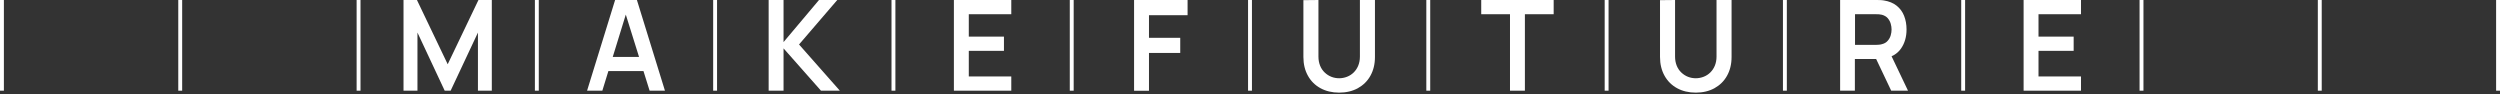
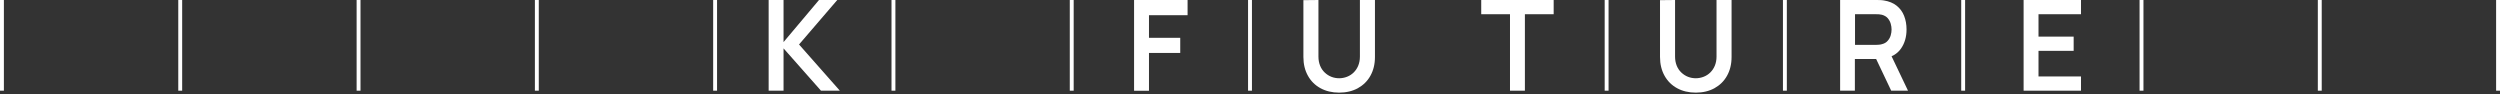
<svg xmlns="http://www.w3.org/2000/svg" width="1112" height="42" viewBox="0 0 1112 42" fill="none">
  <rect x="0" y="0" width="1112" height="42" fill="#333333" stroke="none" />
  <g clip-path="url(#clip0_601_1309)">
-     <path d="M179.484 40.334V0H185.458L199.137 28.577L212.815 0H218.757V40.334H212.587V14.488L200.443 40.334H197.798L185.687 14.488V40.334H179.484V40.334Z" fill="white" />
-     <path d="M261.13 40.334L273.601 0H283.297L295.767 40.334H288.944L277.616 4.13H279.085L267.921 40.334H261.098H261.13ZM268.084 31.608V25.313H288.846V31.608H268.084Z" fill="white" />
    <path d="M341.895 40.334V0H348.522V18.718L364.29 0H372.418L355.41 19.784L373.561 40.334H365.171L348.522 21.516V40.334H341.895V40.334Z" fill="white" />
-     <path d="M424.292 40.334V0H449.821V6.328H430.919V16.287H446.556V22.615H430.919V34.006H449.821V40.334H424.292V40.334Z" fill="white" />
    <path d="M504.437 40.334V0H528.235V6.761H511.064V16.82H524.97V23.548H511.064V40.367H504.437V40.334Z" fill="white" />
    <path d="M595.648 41.2C592.514 41.2 589.739 40.534 587.356 39.235C584.973 37.936 583.112 36.104 581.774 33.706C580.435 31.308 579.75 28.544 579.75 25.346V0.067L586.442 0V25.18C586.442 26.678 586.703 28.044 587.193 29.243C587.682 30.442 588.368 31.441 589.249 32.274C590.131 33.106 591.11 33.739 592.22 34.172C593.33 34.605 594.505 34.805 595.68 34.805C596.856 34.805 598.064 34.572 599.174 34.139C600.283 33.706 601.263 33.073 602.112 32.241C602.96 31.408 603.646 30.409 604.136 29.21C604.625 28.011 604.886 26.678 604.886 25.18V0H611.579V25.346C611.579 28.544 610.893 31.308 609.555 33.706C608.216 36.104 606.356 37.903 603.972 39.235C601.589 40.534 598.814 41.2 595.68 41.2H595.648Z" fill="white" />
    <path d="M671.646 40.334V6.328H658.849V0H691.07V6.328H678.273V40.334H671.646V40.334Z" fill="white" />
    <path d="M754.272 41.2C751.138 41.2 748.363 40.534 745.98 39.235C743.597 37.936 741.736 36.104 740.398 33.706C739.059 31.308 738.374 28.544 738.374 25.346V0.067L745.066 0V25.18C745.066 26.678 745.327 28.044 745.817 29.243C746.306 30.442 746.992 31.441 747.873 32.274C748.755 33.106 749.734 33.739 750.844 34.172C751.954 34.605 753.129 34.805 754.305 34.805C755.48 34.805 756.688 34.572 757.798 34.139C758.908 33.706 759.887 33.073 760.736 32.241C761.584 31.408 762.27 30.409 762.76 29.21C763.249 28.011 763.511 26.678 763.511 25.18V0H770.203V25.346C770.203 28.544 769.517 31.308 768.179 33.706C766.84 36.104 764.98 37.903 762.596 39.235C760.213 40.534 757.438 41.2 754.305 41.2H754.272Z" fill="white" />
    <path d="M818.485 40.334V0H834.808C835.2 0 835.689 0 836.277 0.033C836.865 0.033 837.452 0.133 837.942 0.2C840.227 0.566 842.121 1.332 843.622 2.531C845.124 3.73 846.234 5.229 846.952 7.061C847.67 8.893 848.029 10.891 848.029 13.123C848.029 16.42 847.213 19.218 845.581 21.582C843.949 23.947 841.468 25.413 838.072 25.979L835.232 26.245H825.047V40.334H818.42H818.485ZM825.112 19.951H834.547C834.906 19.951 835.33 19.951 835.787 19.884C836.244 19.851 836.669 19.784 837.06 19.651C838.17 19.384 839.019 18.885 839.639 18.152C840.26 17.453 840.717 16.653 840.978 15.754C841.239 14.855 841.37 13.989 841.37 13.123C841.37 12.257 841.239 11.391 840.978 10.492C840.717 9.592 840.26 8.793 839.639 8.06C839.019 7.361 838.138 6.861 837.06 6.561C836.669 6.461 836.244 6.395 835.787 6.362C835.33 6.362 834.906 6.328 834.547 6.328H825.112V19.951V19.951ZM841.206 40.334L833.404 23.914L840.129 22.415L848.682 40.334H841.174H841.206Z" fill="white" />
    <path d="M900.099 40.334V0H925.627V6.328H906.726V16.287H922.363V22.615H906.726V34.006H925.627V40.334H900.099V40.334Z" fill="white" />
    <path d="M160.354 0H158.624V40.334H160.354V0Z" fill="white" />
    <path d="M239.65 0H237.919V40.334H239.65V0Z" fill="white" />
    <path d="M318.946 0H317.215V40.334H318.946V0Z" fill="white" />
    <path d="M398.274 0H396.543V40.334H398.274V0Z" fill="white" />
    <path d="M477.57 0H475.839V40.334H477.57V0Z" fill="white" />
    <path d="M556.865 0H555.135V40.334H556.865V0Z" fill="white" />
-     <path d="M636.161 0H634.431V40.334H636.161V0Z" fill="white" />
+     <path d="M636.161 0H634.431V40.334V0Z" fill="white" />
    <path d="M715.489 0H713.759V40.334H715.489V0Z" fill="white" />
    <path d="M794.785 0H793.054V40.334H794.785V0Z" fill="white" />
    <path d="M874.08 0H872.35V40.334H874.08V0Z" fill="white" />
    <path d="M953.409 0H951.678V40.334H953.409V0Z" fill="white" />
    <path d="M1032.7 0H1030.97V40.334H1032.7V0Z" fill="white" />
    <path d="M1112 0H1110.27V40.334H1112V0Z" fill="white" />
    <path d="M1.73 0H0V40.334H1.73V0Z" fill="white" />
    <path d="M81.026 0H79.296V40.334H81.026V0Z" fill="white" />
  </g>
  <defs>
    <clipPath id="clip0_601_1309">
      <rect width="1112" height="41.2" fill="white" />
    </clipPath>
  </defs>
</svg>